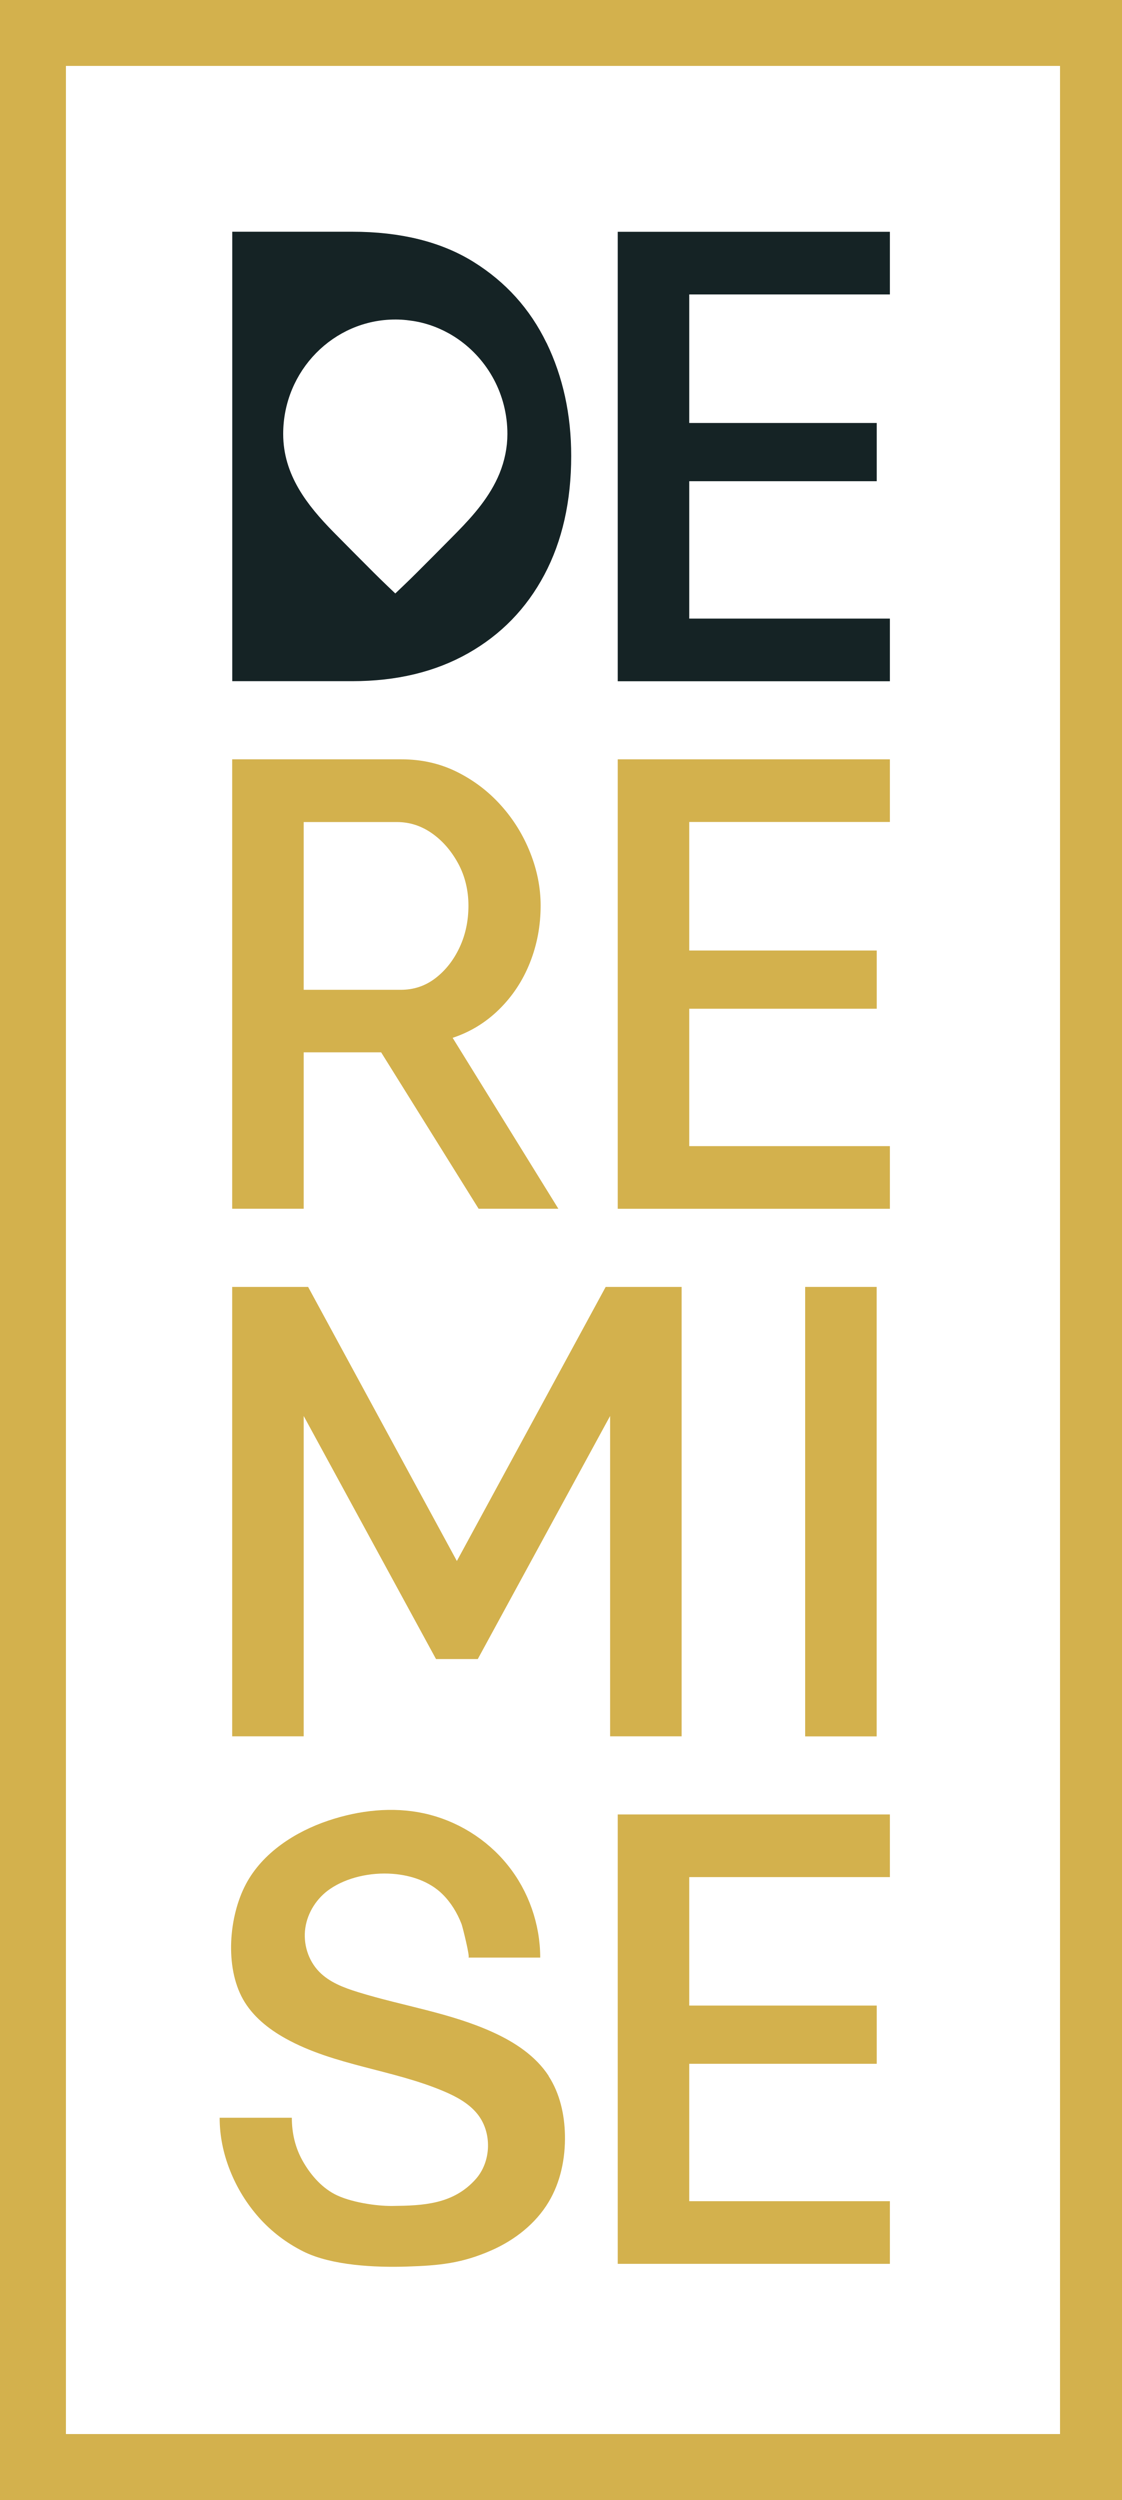
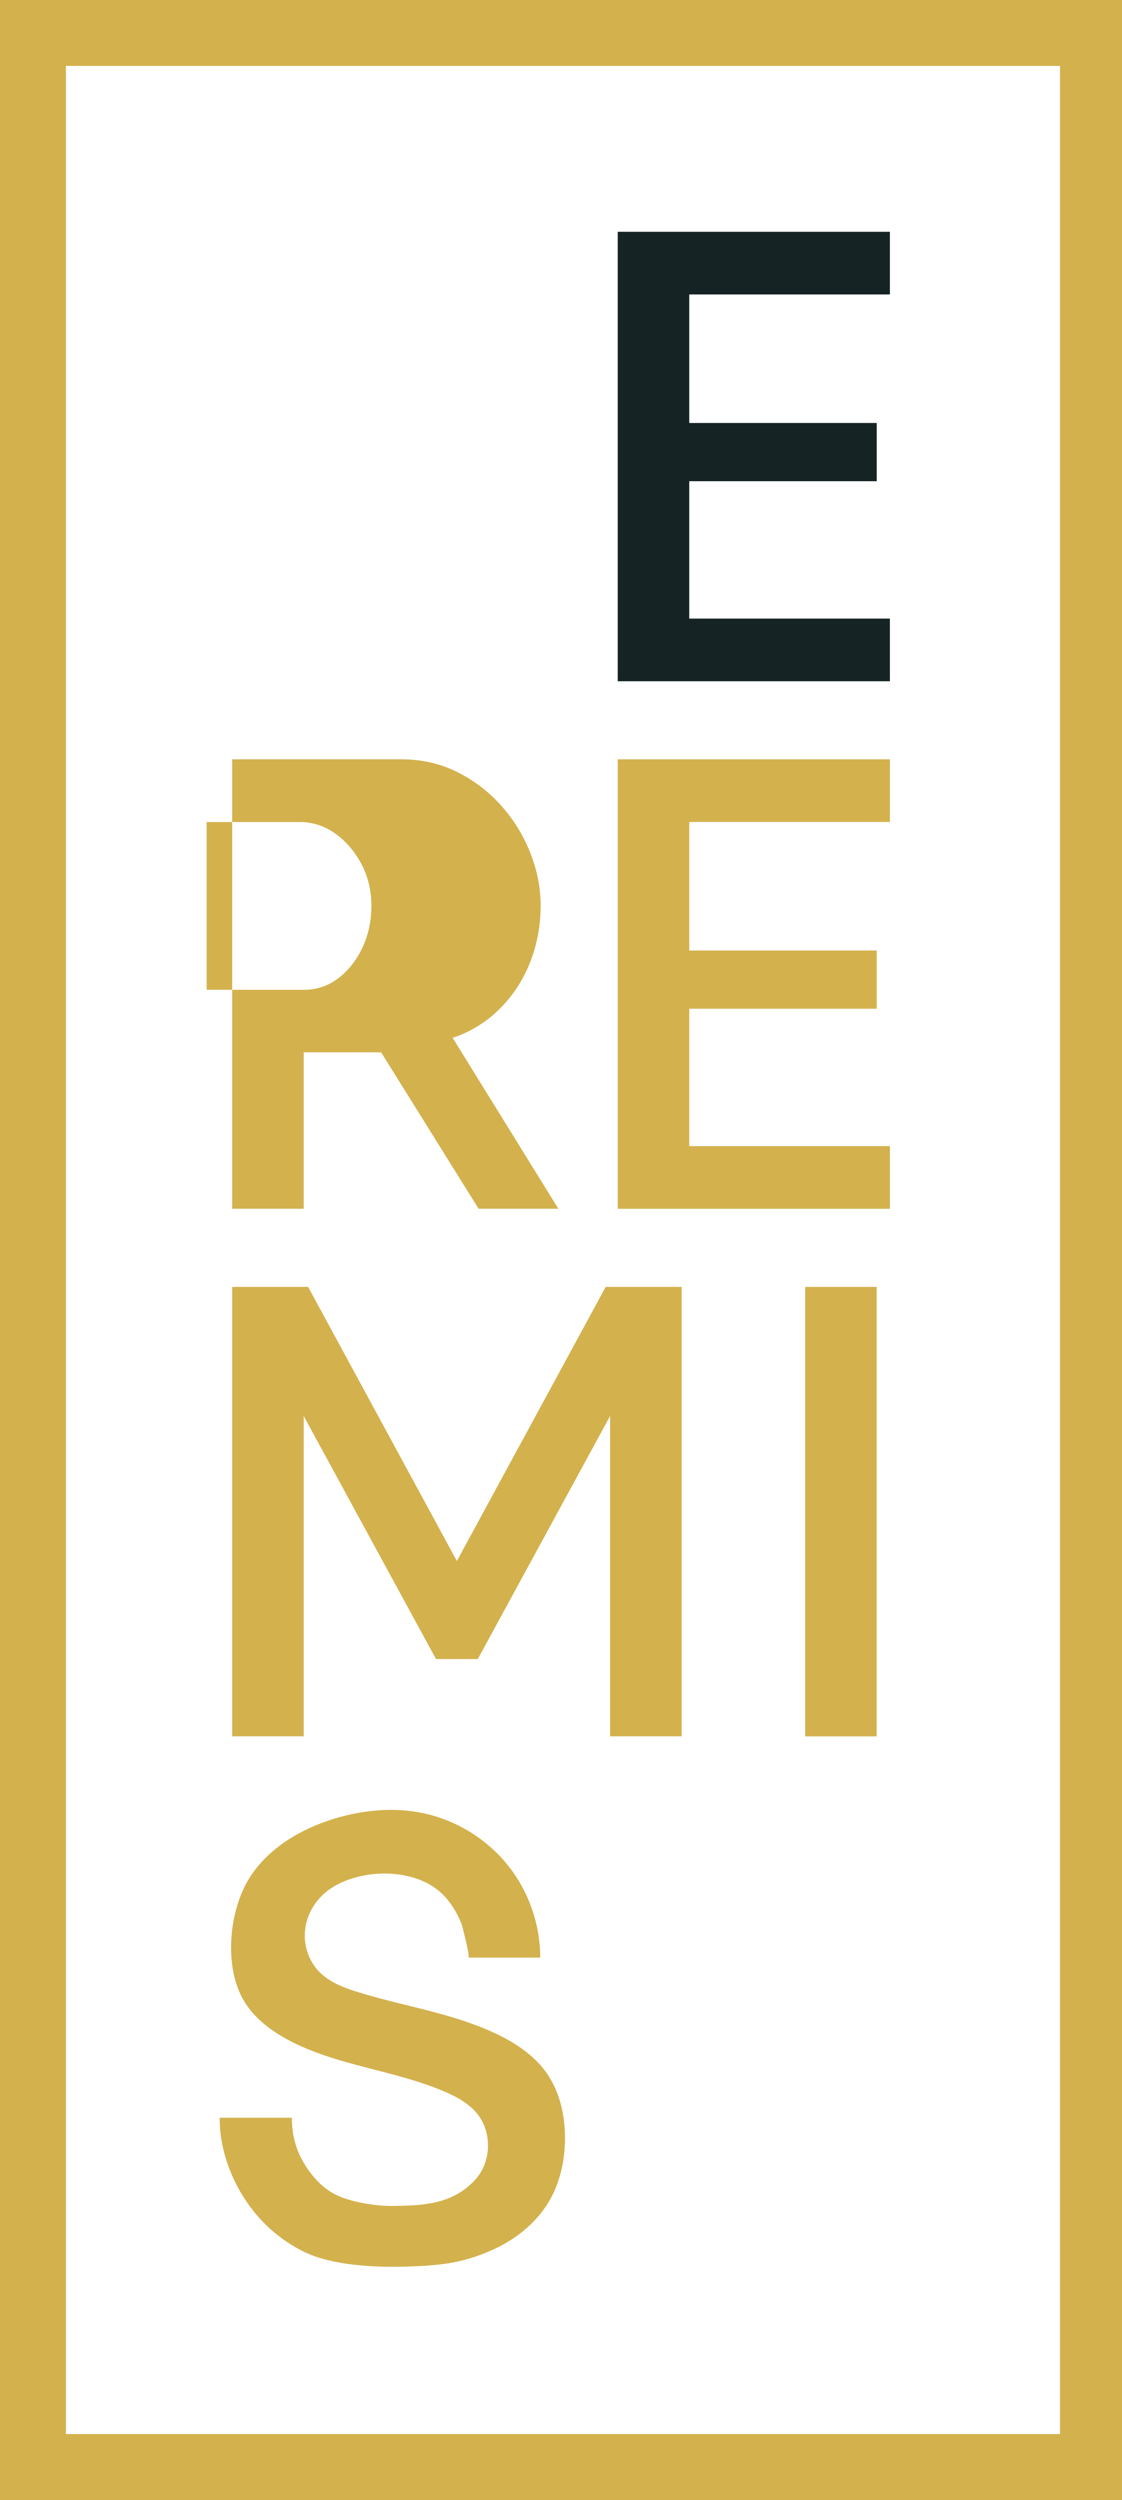
<svg xmlns="http://www.w3.org/2000/svg" id="Layer_2" data-name="Layer 2" viewBox="0 0 164.74 367.04">
  <rect x="0" y="0" width="164.74" height="367.04" fill="#808080" stroke="none" />
  <defs>
    <style>
      .cls-1 {
        fill: #fff;
      }

      .cls-2 {
        fill: #152325;
      }

      .cls-3 {
        fill: #d3b14d;
      }
    </style>
  </defs>
  <g id="Layer_1-2" data-name="Layer 1">
    <rect class="cls-1" x="5.92" y="5.88" width="153.11" height="356.13" />
-     <path class="cls-3" d="M44.59,145.32h14.25c1.92,0,3.62-.57,5.11-1.72,1.49-1.15,2.66-2.65,3.53-4.51.87-1.86,1.3-3.9,1.3-6.13s-.51-4.37-1.53-6.23c-1.02-1.86-2.31-3.33-3.86-4.41-1.55-1.08-3.25-1.63-5.11-1.63h-13.69v24.63ZM34.09,177.47v-65.99h24.85c2.98,0,5.7.62,8.18,1.86,2.48,1.24,4.63,2.88,6.46,4.93,1.83,2.04,3.25,4.35,4.27,6.92,1.02,2.57,1.53,5.16,1.53,7.76,0,2.97-.53,5.78-1.58,8.41-1.05,2.64-2.56,4.91-4.51,6.83-1.95,1.92-4.23,3.32-6.83,4.18l15.52,25.09h-11.71l-14.31-22.96h-11.37v22.96h-10.5Z" />
+     <path class="cls-3" d="M44.59,145.32c1.92,0,3.62-.57,5.11-1.72,1.49-1.15,2.66-2.65,3.53-4.51.87-1.86,1.3-3.9,1.3-6.13s-.51-4.37-1.53-6.23c-1.02-1.86-2.31-3.33-3.86-4.41-1.55-1.08-3.25-1.63-5.11-1.63h-13.69v24.63ZM34.09,177.47v-65.99h24.85c2.98,0,5.7.62,8.18,1.86,2.48,1.24,4.63,2.88,6.46,4.93,1.83,2.04,3.25,4.35,4.27,6.92,1.02,2.57,1.53,5.16,1.53,7.76,0,2.97-.53,5.78-1.58,8.41-1.05,2.64-2.56,4.91-4.51,6.83-1.95,1.92-4.23,3.32-6.83,4.18l15.52,25.09h-11.71l-14.31-22.96h-11.37v22.96h-10.5Z" />
    <polygon class="cls-3" points="89.58 254.92 89.58 207.89 70.15 243.58 64.02 243.58 44.59 207.89 44.59 254.92 34.09 254.92 34.09 188.94 45.24 188.94 67.08 229.18 88.93 188.94 100.08 188.94 100.08 254.92 89.58 254.92" />
    <polygon class="cls-2" points="130.66 90.82 130.66 100.02 90.7 100.02 90.7 34.03 130.66 34.03 130.66 43.23 101.2 43.23 101.2 62.1 128.73 62.1 128.73 70.65 101.2 70.65 101.2 90.82 130.66 90.82" />
    <polygon class="cls-3" points="130.66 168.27 130.66 177.47 90.7 177.47 90.7 111.48 130.66 111.48 130.66 120.68 101.2 120.68 101.2 139.55 128.73 139.55 128.73 148.1 101.2 148.1 101.2 168.27 130.66 168.27" />
    <rect class="cls-3" x="118.22" y="188.94" width="10.5" height="65.99" />
-     <polygon class="cls-3" points="130.66 323.17 130.66 332.37 90.7 332.37 90.7 266.39 130.66 266.39 130.66 275.59 101.2 275.59 101.2 294.45 128.73 294.45 128.73 303 101.2 303 101.2 323.17 130.66 323.17" />
    <path class="cls-3" d="M9.68,357.36h145.96V9.68H9.68v347.68ZM164.74,367.04H0V0h164.74v367.04Z" />
-     <path class="cls-2" d="M73.33,69.54c-1.4,3.39-3.81,6.12-6.2,8.56l-.67.68c-1.75,1.78-3.54,3.57-5.27,5.3-1.03,1.04-3.15,3.05-3.15,3.05,0,0-2.13-2.02-3.16-3.06-1.95-1.95-3.96-3.97-5.93-5.97-3.83-3.91-7.37-8.36-7.37-14.39,0-9.26,7.39-16.8,16.47-16.8.25,0,.51,0,.76.02.07,0,.14,0,.21.01.2.01.4.03.59.05.06,0,.11.01.17.02.26.03.51.06.76.1,0,0,.02,0,.03,0,.24.04.49.08.73.13.04,0,.08.02.11.02,2.08.44,4.05,1.29,5.83,2.52h0c4.38,3.03,7.26,8.14,7.26,13.93,0,1.98-.4,3.94-1.17,5.83M80.24,50.34c-2.42-4.99-5.99-8.95-10.73-11.9-4.74-2.94-10.67-4.42-17.8-4.42h-17.61v65.99h17.61c6.51,0,12.18-1.36,17.01-4.09,4.83-2.73,8.57-6.57,11.2-11.52,2.63-4.95,3.95-10.78,3.95-17.47,0-6.07-1.21-11.6-3.62-16.59" />
    <path class="cls-3" d="M80.56,304.78c-1.91-2.93-4.96-4.94-8.14-6.39-6.29-2.88-13.26-3.87-19.87-5.92-2.07-.64-4.19-1.44-5.7-3-1.62-1.67-2.36-4.12-2.02-6.42.34-2.3,1.71-4.41,3.63-5.72,2.44-1.67,5.9-2.47,9.2-2.22,2.78.21,5.44,1.16,7.27,2.95,1.27,1.24,2.21,2.79,2.84,4.43.15.39,1.28,4.92,1.01,4.92,3.51,0,7.02,0,10.54,0,0-4.9-1.71-9.79-4.79-13.6-3.07-3.82-7.48-6.54-12.27-7.58-4.64-1.01-9.54-.45-14.04,1.06-4.86,1.63-9.68,4.71-12.13,9.36-2.49,4.73-3.08,12.08-.43,16.84,1.41,2.53,3.77,4.41,6.3,5.81,7.14,3.96,15.67,4.54,23.19,7.73,1.84.78,3.67,1.76,4.93,3.32,2.18,2.69,2.08,6.96-.21,9.56-3.31,3.74-7.75,3.91-12.26,3.96-2.43.03-6.28-.57-8.49-1.74-2.04-1.08-3.64-2.99-4.74-4.98-1.02-1.86-1.53-3.94-1.53-6.23h-10.6c0,2.6.51,5.19,1.53,7.76s2.45,4.88,4.27,6.93c1.83,2.04,3.98,3.68,6.46,4.93,4.19,2.1,10.64,2.38,15.24,2.23,4.74-.15,8.07-.46,12.47-2.41,3.38-1.5,6.43-3.89,8.33-7.06,1.76-2.93,2.47-6.42,2.4-9.84-.06-3.03-.75-6.11-2.4-8.66" />
  </g>
</svg>